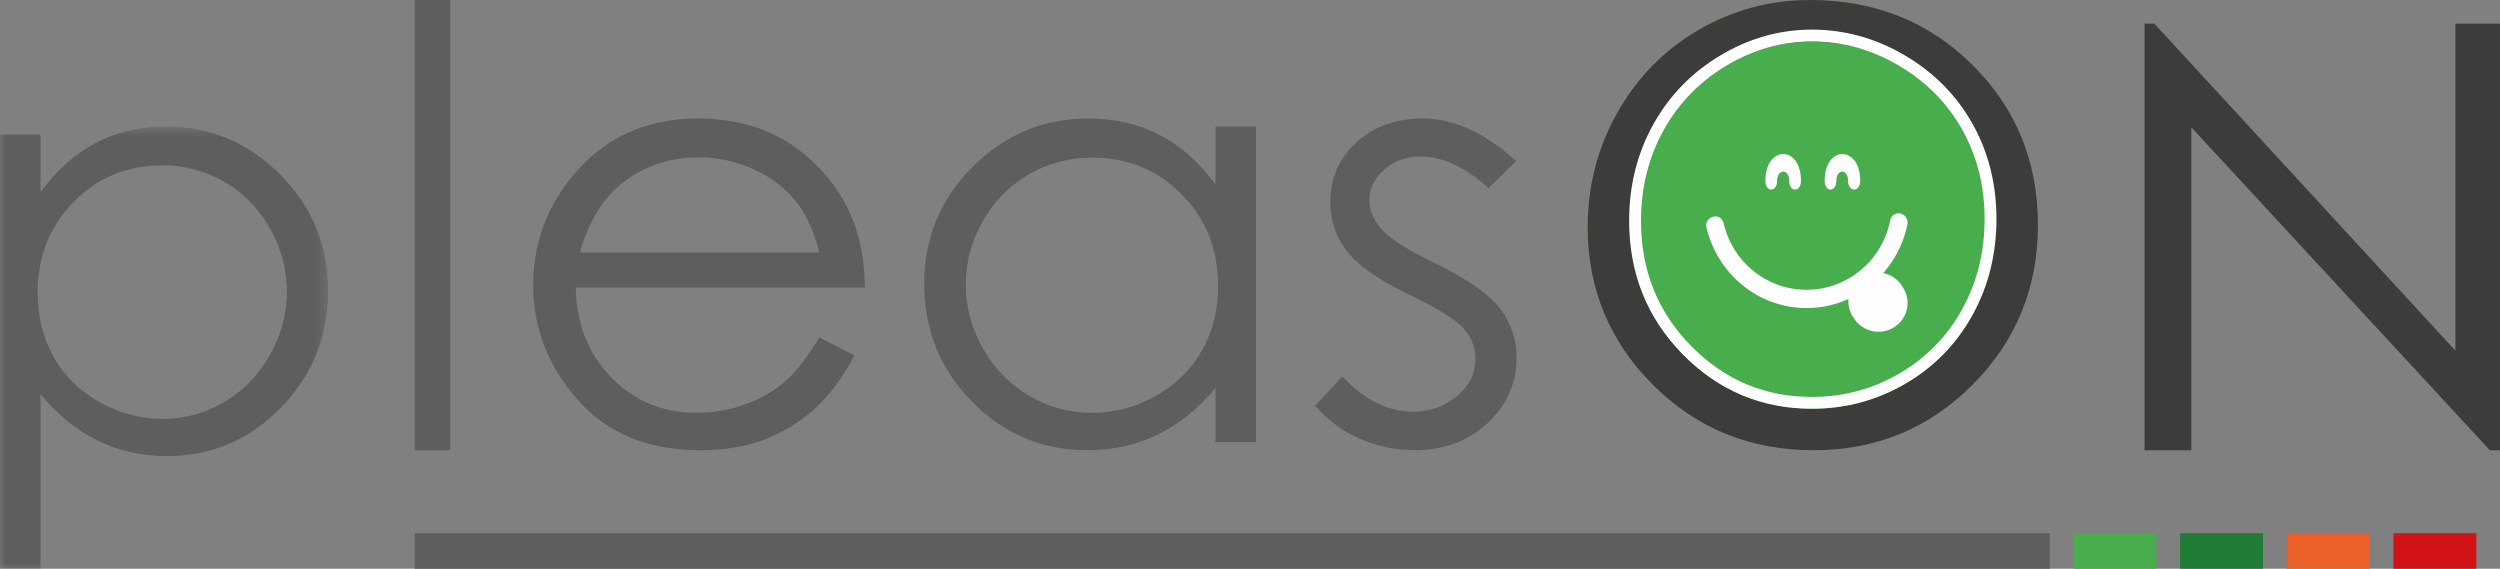
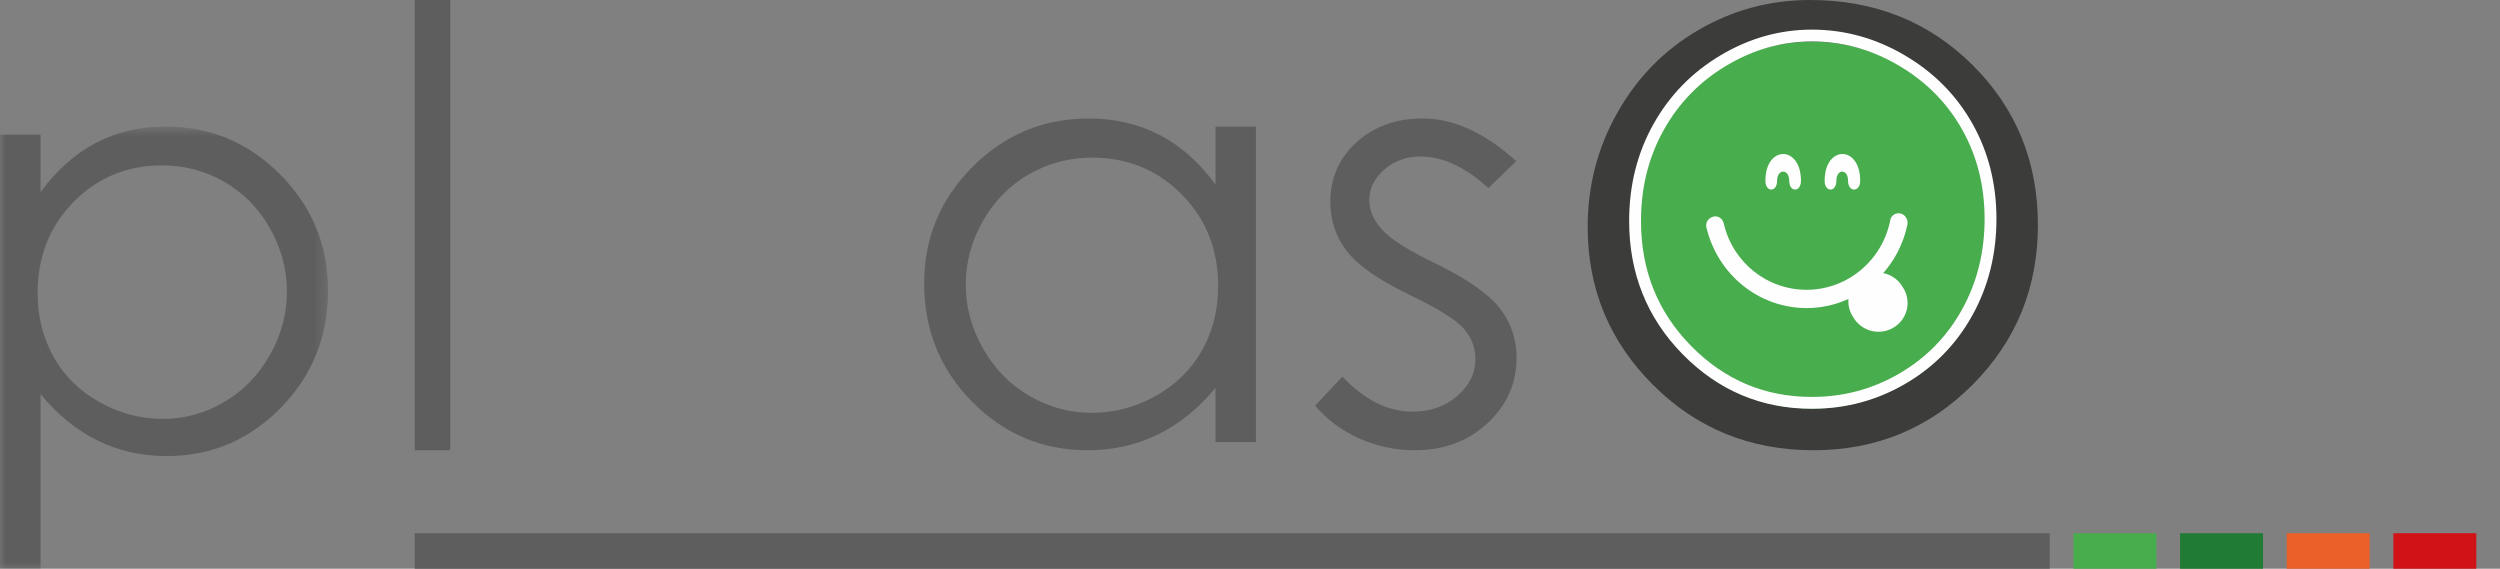
<svg xmlns="http://www.w3.org/2000/svg" xmlns:xlink="http://www.w3.org/1999/xlink" width="211px" height="48px" viewBox="0 0 211 48" version="1.1">
  <rect x="0" y="0" width="211" height="48" fill="#808080" stroke="none" />
  <title>D24824ED-019E-457B-B856-C8C6B279B6A0</title>
  <defs>
    <polygon id="path-1" points="0 0.677 27.686 0.677 27.686 38 0 38" />
  </defs>
  <g id="Page-1" stroke="none" stroke-width="1" fill="none" fill-rule="evenodd">
    <g id="Basic" transform="translate(-85, -135)">
      <g id="ui/logo" transform="translate(85, 135)">
        <g id="Group-2">
          <path d="M170,19.5 C170,29.165 162.165,37 152.5,37 C142.835,37 135,29.165 135,19.5 C135,9.835 142.835,2 152.5,2 C162.165,2 170,9.835 170,19.5" id="Fill-1" fill="#48AD4D" />
          <g id="Group-5" transform="translate(0, 10)">
            <mask id="mask-2" fill="white">
              <use xlink:href="#path-1" />
            </mask>
            <g id="Clip-4" />
            <path d="M13.684,3.959 C10.726,3.959 8.235,4.988 6.212,7.044 C4.188,9.1 3.176,11.658 3.176,14.718 C3.176,16.727 3.628,18.531 4.53,20.134 C5.432,21.737 6.724,23.008 8.406,23.947 C10.088,24.886 11.864,25.356 13.733,25.356 C15.569,25.356 17.296,24.882 18.914,23.935 C20.531,22.988 21.819,21.664 22.778,19.964 C23.736,18.264 24.216,16.483 24.216,14.621 C24.216,12.743 23.74,10.962 22.79,9.279 C21.839,7.595 20.559,6.287 18.951,5.356 C17.341,4.425 15.585,3.959 13.684,3.959 L13.684,3.959 Z M0,1.358 L3.421,1.358 L3.421,6.221 C4.772,4.373 6.326,2.987 8.084,2.063 C9.841,1.139 11.802,0.677 13.967,0.677 C17.742,0.677 20.972,2.03 23.658,4.737 C26.344,7.445 27.686,10.702 27.686,14.511 C27.686,18.402 26.356,21.705 23.695,24.42 C21.034,27.135 17.824,28.492 14.064,28.492 C11.948,28.492 10.004,28.055 8.23,27.179 C6.456,26.304 4.852,24.999 3.421,23.264 L3.421,38 L0,38 L0,1.358 Z" id="Fill-3" fill="#5E5E5E" mask="url(#mask-2)" />
          </g>
          <polygon id="Fill-6" fill="#5E5E5E" points="35 38 38 38 38 0 35 0" />
-           <path d="M69.16,21.308 C68.694,19.481 68.016,18.02 67.125,16.927 C66.235,15.834 65.058,14.952 63.593,14.283 C62.128,13.614 60.59,13.28 58.975,13.28 C56.312,13.28 54.024,14.121 52.11,15.801 C50.712,17.025 49.655,18.861 48.94,21.308 L69.16,21.308 Z M69.16,28.48 L72.102,29.997 C71.137,31.857 70.023,33.358 68.758,34.5 C67.494,35.643 66.071,36.511 64.491,37.107 C62.909,37.703 61.121,38 59.125,38 C54.7,38 51.239,36.577 48.744,33.73 C46.248,30.883 45,27.664 45,24.074 C45,20.697 46.056,17.685 48.17,15.043 C50.848,11.681 54.433,10 58.925,10 C63.55,10 67.244,11.722 70.005,15.165 C71.968,17.596 72.967,20.631 73,24.27 L48.591,24.27 C48.657,27.363 49.664,29.899 51.611,31.876 C53.558,33.854 55.963,34.843 58.826,34.843 C60.207,34.843 61.55,34.608 62.857,34.136 C64.163,33.665 65.274,33.039 66.189,32.259 C67.105,31.478 68.095,30.218 69.16,28.48 L69.16,28.48 Z" id="Fill-8" fill="#5E5E5E" />
          <path d="M92.173,13.304 C90.248,13.304 88.47,13.773 86.841,14.71 C85.212,15.648 83.916,16.964 82.953,18.659 C81.99,20.353 81.51,22.146 81.51,24.037 C81.51,25.911 81.994,27.704 82.966,29.415 C83.936,31.127 85.241,32.459 86.878,33.413 C88.515,34.366 90.272,34.843 92.148,34.843 C94.041,34.843 95.834,34.37 97.53,33.424 C99.224,32.479 100.528,31.2 101.442,29.586 C102.355,27.973 102.811,26.156 102.811,24.135 C102.811,21.054 101.787,18.479 99.739,16.409 C97.689,14.34 95.168,13.304 92.173,13.304 L92.173,13.304 Z M106,10.685 L106,37.315 L102.59,37.315 L102.59,32.737 C101.14,34.484 99.513,35.798 97.709,36.678 C95.905,37.56 93.931,38 91.79,38 C87.984,38 84.735,36.633 82.041,33.9 C79.347,31.167 78,27.843 78,23.926 C78,20.092 79.359,16.813 82.078,14.087 C84.796,11.362 88.066,10 91.888,10 C94.096,10 96.094,10.466 97.882,11.395 C99.669,12.325 101.239,13.72 102.59,15.581 L102.59,10.685 L106,10.685 Z" id="Fill-9" fill="#5E5E5E" />
          <path d="M127.973,13.598 L125.623,15.875 C123.668,14.096 121.757,13.207 119.889,13.207 C118.703,13.207 117.685,13.574 116.84,14.308 C115.993,15.042 115.57,15.899 115.57,16.878 C115.57,17.743 115.918,18.566 116.616,19.35 C117.314,20.149 118.78,21.088 121.013,22.164 C123.735,23.486 125.583,24.759 126.56,25.983 C127.52,27.223 128,28.618 128,30.168 C128,32.355 127.18,34.206 125.541,35.724 C123.902,37.241 121.853,38 119.395,38 C117.756,38 116.191,37.665 114.701,36.996 C113.209,36.327 111.976,35.405 111,34.231 L113.297,31.784 C115.165,33.758 117.145,34.744 119.24,34.744 C120.705,34.744 121.952,34.304 122.982,33.423 C124.012,32.542 124.526,31.506 124.526,30.315 C124.526,29.335 124.186,28.463 123.506,27.696 C122.826,26.946 121.291,25.999 118.9,24.857 C116.336,23.617 114.591,22.393 113.666,21.185 C112.741,19.978 112.28,18.599 112.28,17.049 C112.28,15.026 113.016,13.345 114.49,12.007 C115.963,10.669 117.824,10 120.074,10 C122.689,10 125.323,11.2 127.973,13.598" id="Fill-10" fill="#5E5E5E" />
          <path d="M152.927,3.517 C150.258,3.517 147.729,4.214 145.339,5.61 C142.948,7.004 141.082,8.884 139.74,11.246 C138.398,13.609 137.727,16.243 137.727,19.147 C137.727,23.447 139.212,27.078 142.184,30.04 C145.154,33.002 148.735,34.482 152.927,34.482 C155.725,34.482 158.316,33.801 160.698,32.439 C163.08,31.078 164.938,29.215 166.272,26.852 C167.606,24.49 168.273,21.863 168.273,18.975 C168.273,16.104 167.606,13.506 166.272,11.184 C164.938,8.862 163.06,7.004 160.637,5.61 C158.214,4.214 155.644,3.517 152.927,3.517 M152.767,0 C158.229,0 162.8,1.829 166.48,5.485 C170.16,9.141 172,13.642 172,18.988 C172,24.284 170.164,28.776 166.492,32.465 C162.821,36.155 158.344,38 153.061,38 C147.714,38 143.2,36.164 139.52,32.49 C135.84,28.818 134,24.373 134,19.159 C134,15.684 134.838,12.462 136.515,9.494 C138.191,6.526 140.476,4.201 143.371,2.521 C146.266,0.84 149.398,0 152.767,0" id="Fill-11" fill="#3C3C3B" />
-           <polygon id="Fill-12" fill="#3C3C3B" points="181 38 181 2 181.831 2 207.236 29.596 207.236 2 211 2 211 38 210.144 38 184.945 10.74 184.945 38" />
          <polygon id="Fill-13" fill="#5E5E5E" points="35 48 173 48 173 45 35 45" />
          <path d="M144.018,19.185 C144.978,23.199 148.456,26 152.483,26 C156.601,26 160.169,23.013 160.994,18.905 C161.04,18.532 160.811,18.111 160.4,18.018 C159.987,17.925 159.575,18.204 159.53,18.625 C158.844,22.033 155.869,24.459 152.483,24.459 C149.143,24.459 146.26,22.172 145.482,18.858 C145.391,18.437 144.978,18.158 144.567,18.298 C144.201,18.39 143.926,18.765 144.018,19.185" id="Fill-14" fill="#FEFEFE" />
          <path d="M152,15.258 C152,12.247 149,12.247 149,15.258 C149,16.247 149.987,16.247 149.987,15.258 C149.987,14.225 151.012,14.225 151.012,15.258 C151.012,16.247 152,16.247 152,15.258" id="Fill-15" fill="#FEFEFE" />
          <path d="M157,15.258 C157,12.247 154,12.247 154,15.258 C154,16.247 154.988,16.247 154.988,15.258 C154.988,14.225 155.975,14.225 155.975,15.258 C155.975,16.247 157,16.247 157,15.258" id="Fill-16" fill="#FEFEFE" />
          <path d="M159.858,27.624 L159.858,27.624 C158.713,28.341 157.197,28.002 156.473,26.87 L156.381,26.725 C155.656,25.592 155.997,24.093 157.142,23.376 C158.288,22.66 159.803,22.997 160.527,24.13 L160.619,24.275 C161.344,25.408 161.003,26.908 159.858,27.624" id="Fill-17" fill="#FEFEFE" />
          <path d="M152.928,3 C150.307,3 147.823,3.698 145.476,5.095 C143.128,6.491 141.296,8.373 139.977,10.738 C138.659,13.103 138,15.74 138,18.648 C138,22.952 139.459,26.588 142.377,29.552 C145.294,32.518 148.812,34 152.928,34 C155.677,34 158.221,33.318 160.56,31.955 C162.899,30.591 164.724,28.727 166.034,26.362 C167.345,23.996 168,21.367 168,18.475 C168,15.601 167.345,13.001 166.034,10.676 C164.724,8.352 162.88,6.491 160.5,5.095 C158.121,3.698 155.597,3 152.928,3 Z" id="Stroke-18" stroke="#FEFEFE" />
          <polygon id="Fill-19" fill="#48AD4D" points="175 48 182 48 182 45 175 45" />
          <polygon id="Fill-20" fill="#207B34" points="184 48 191 48 191 45 184 45" />
          <polygon id="Fill-21" fill="#EA6028" points="193 48 200 48 200 45 193 45" />
          <polygon id="Fill-22" fill="#D11317" points="202 48 209 48 209 45 202 45" />
        </g>
      </g>
    </g>
  </g>
</svg>